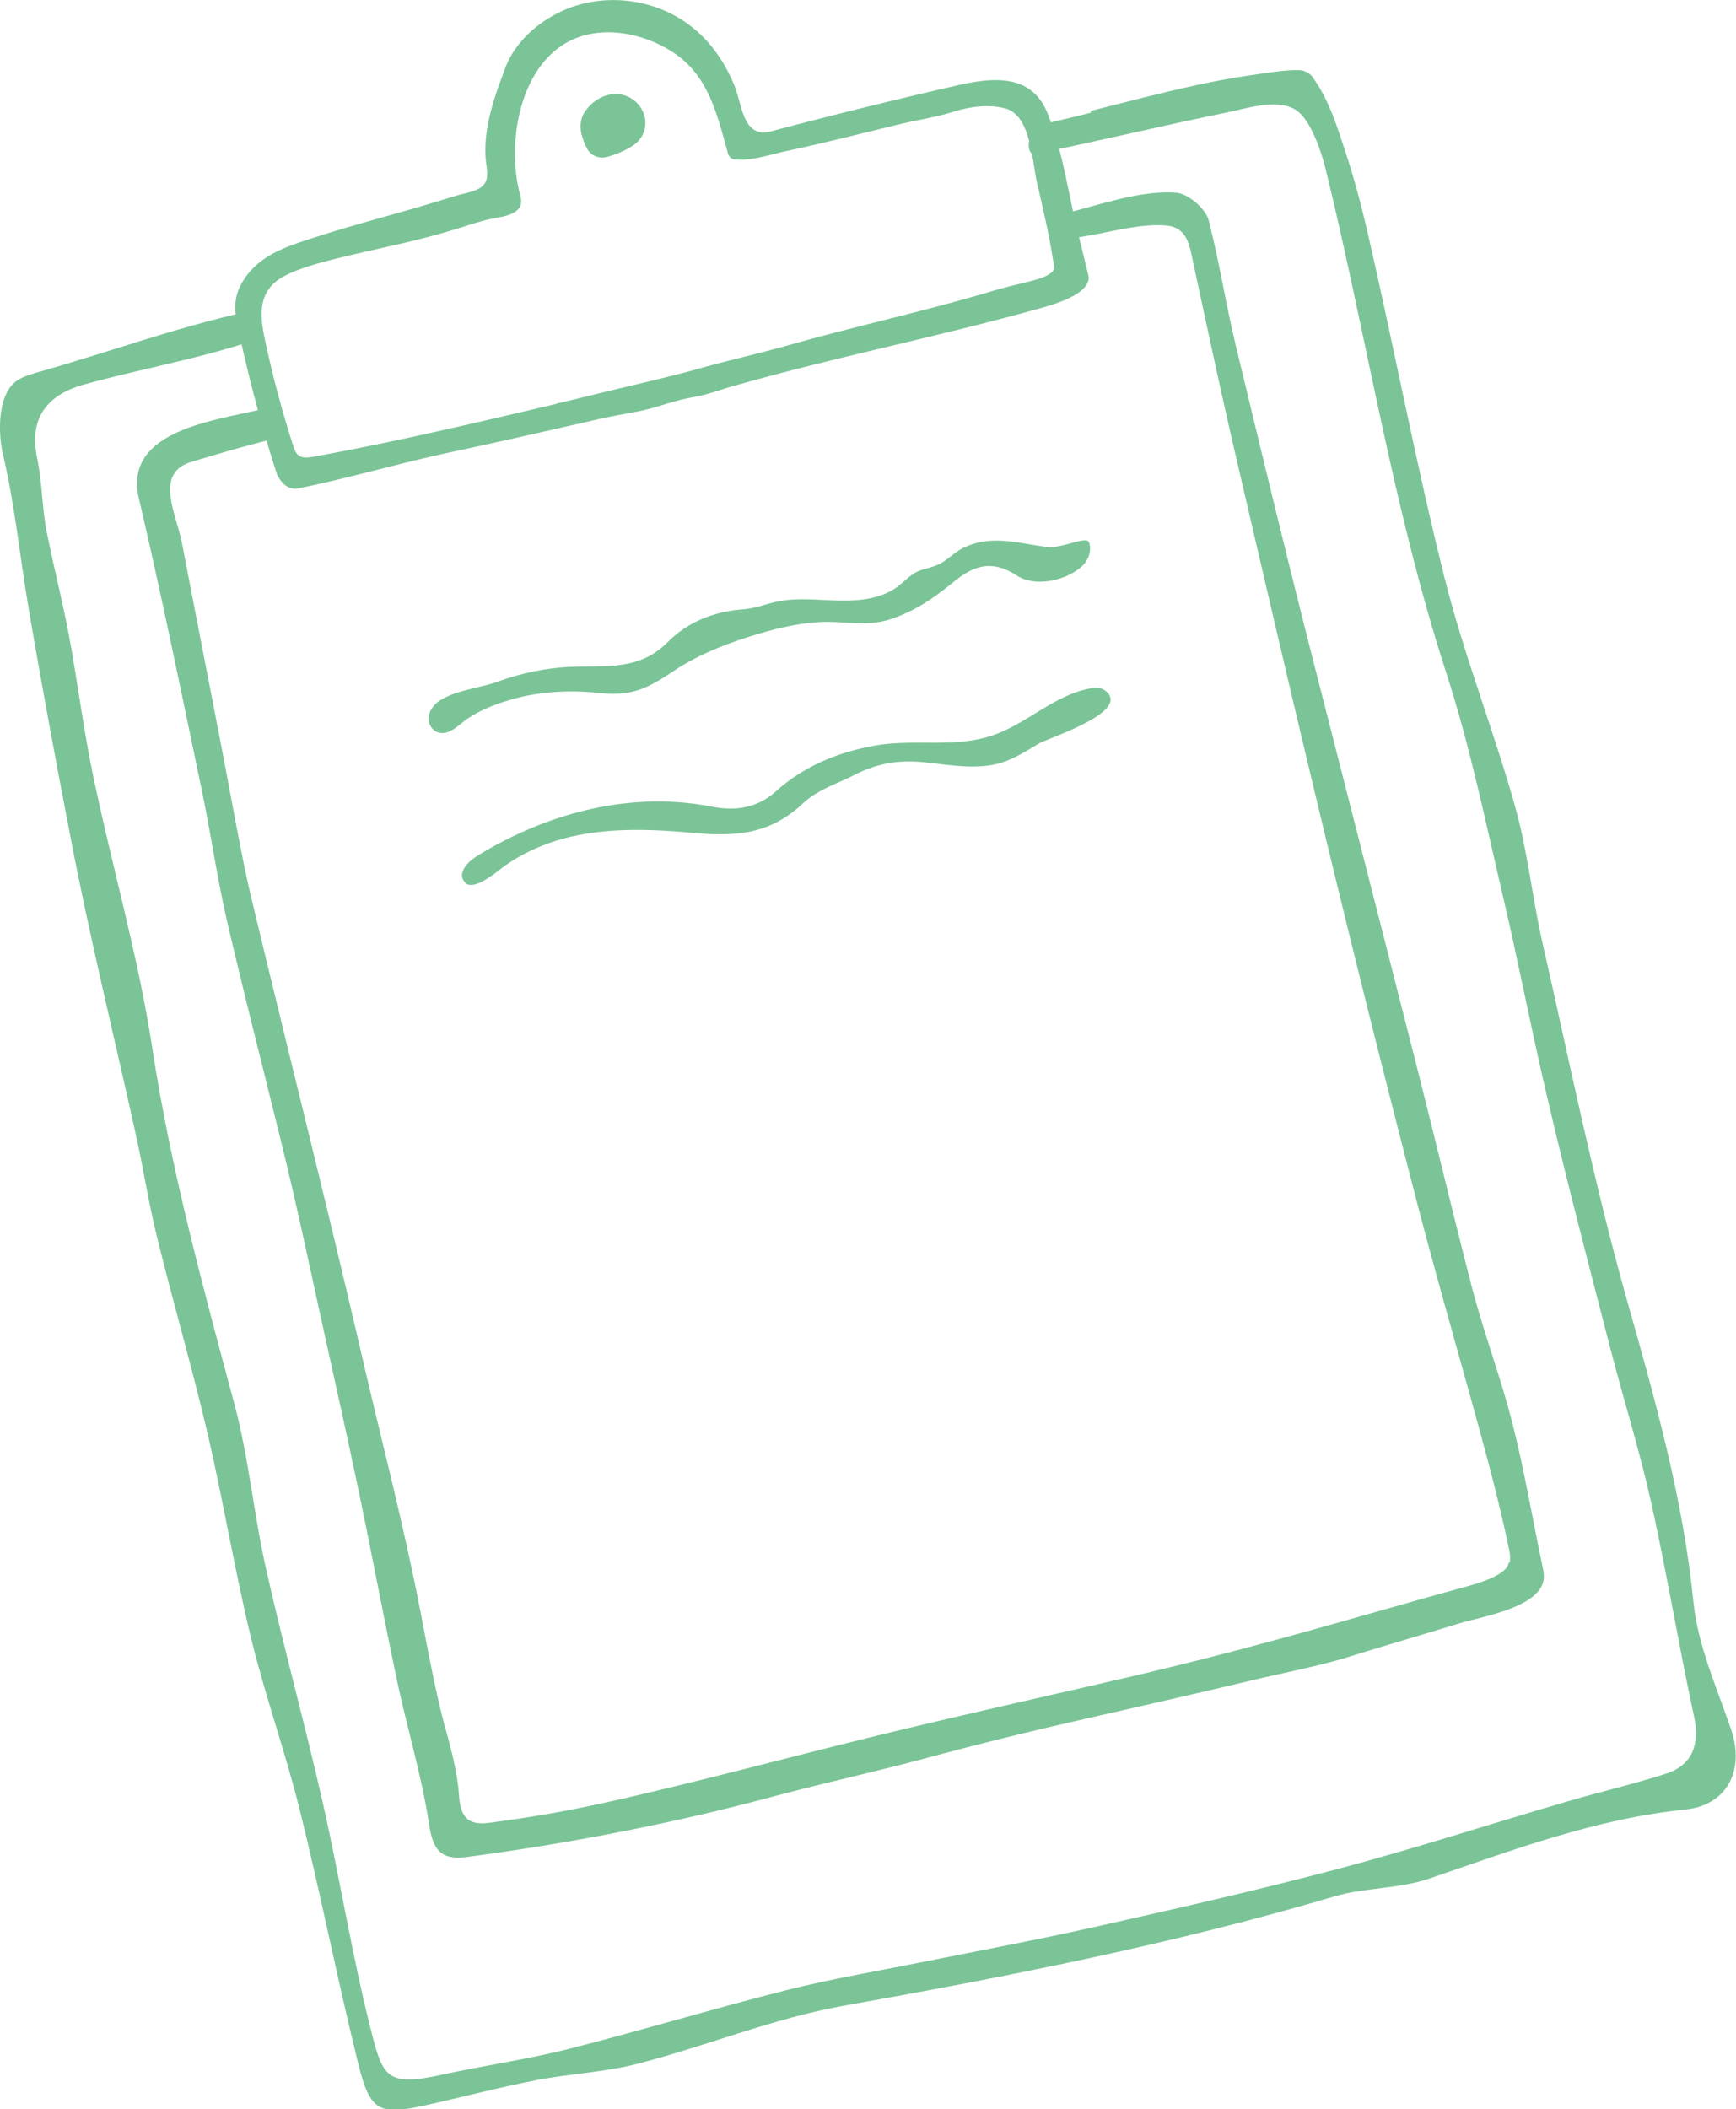
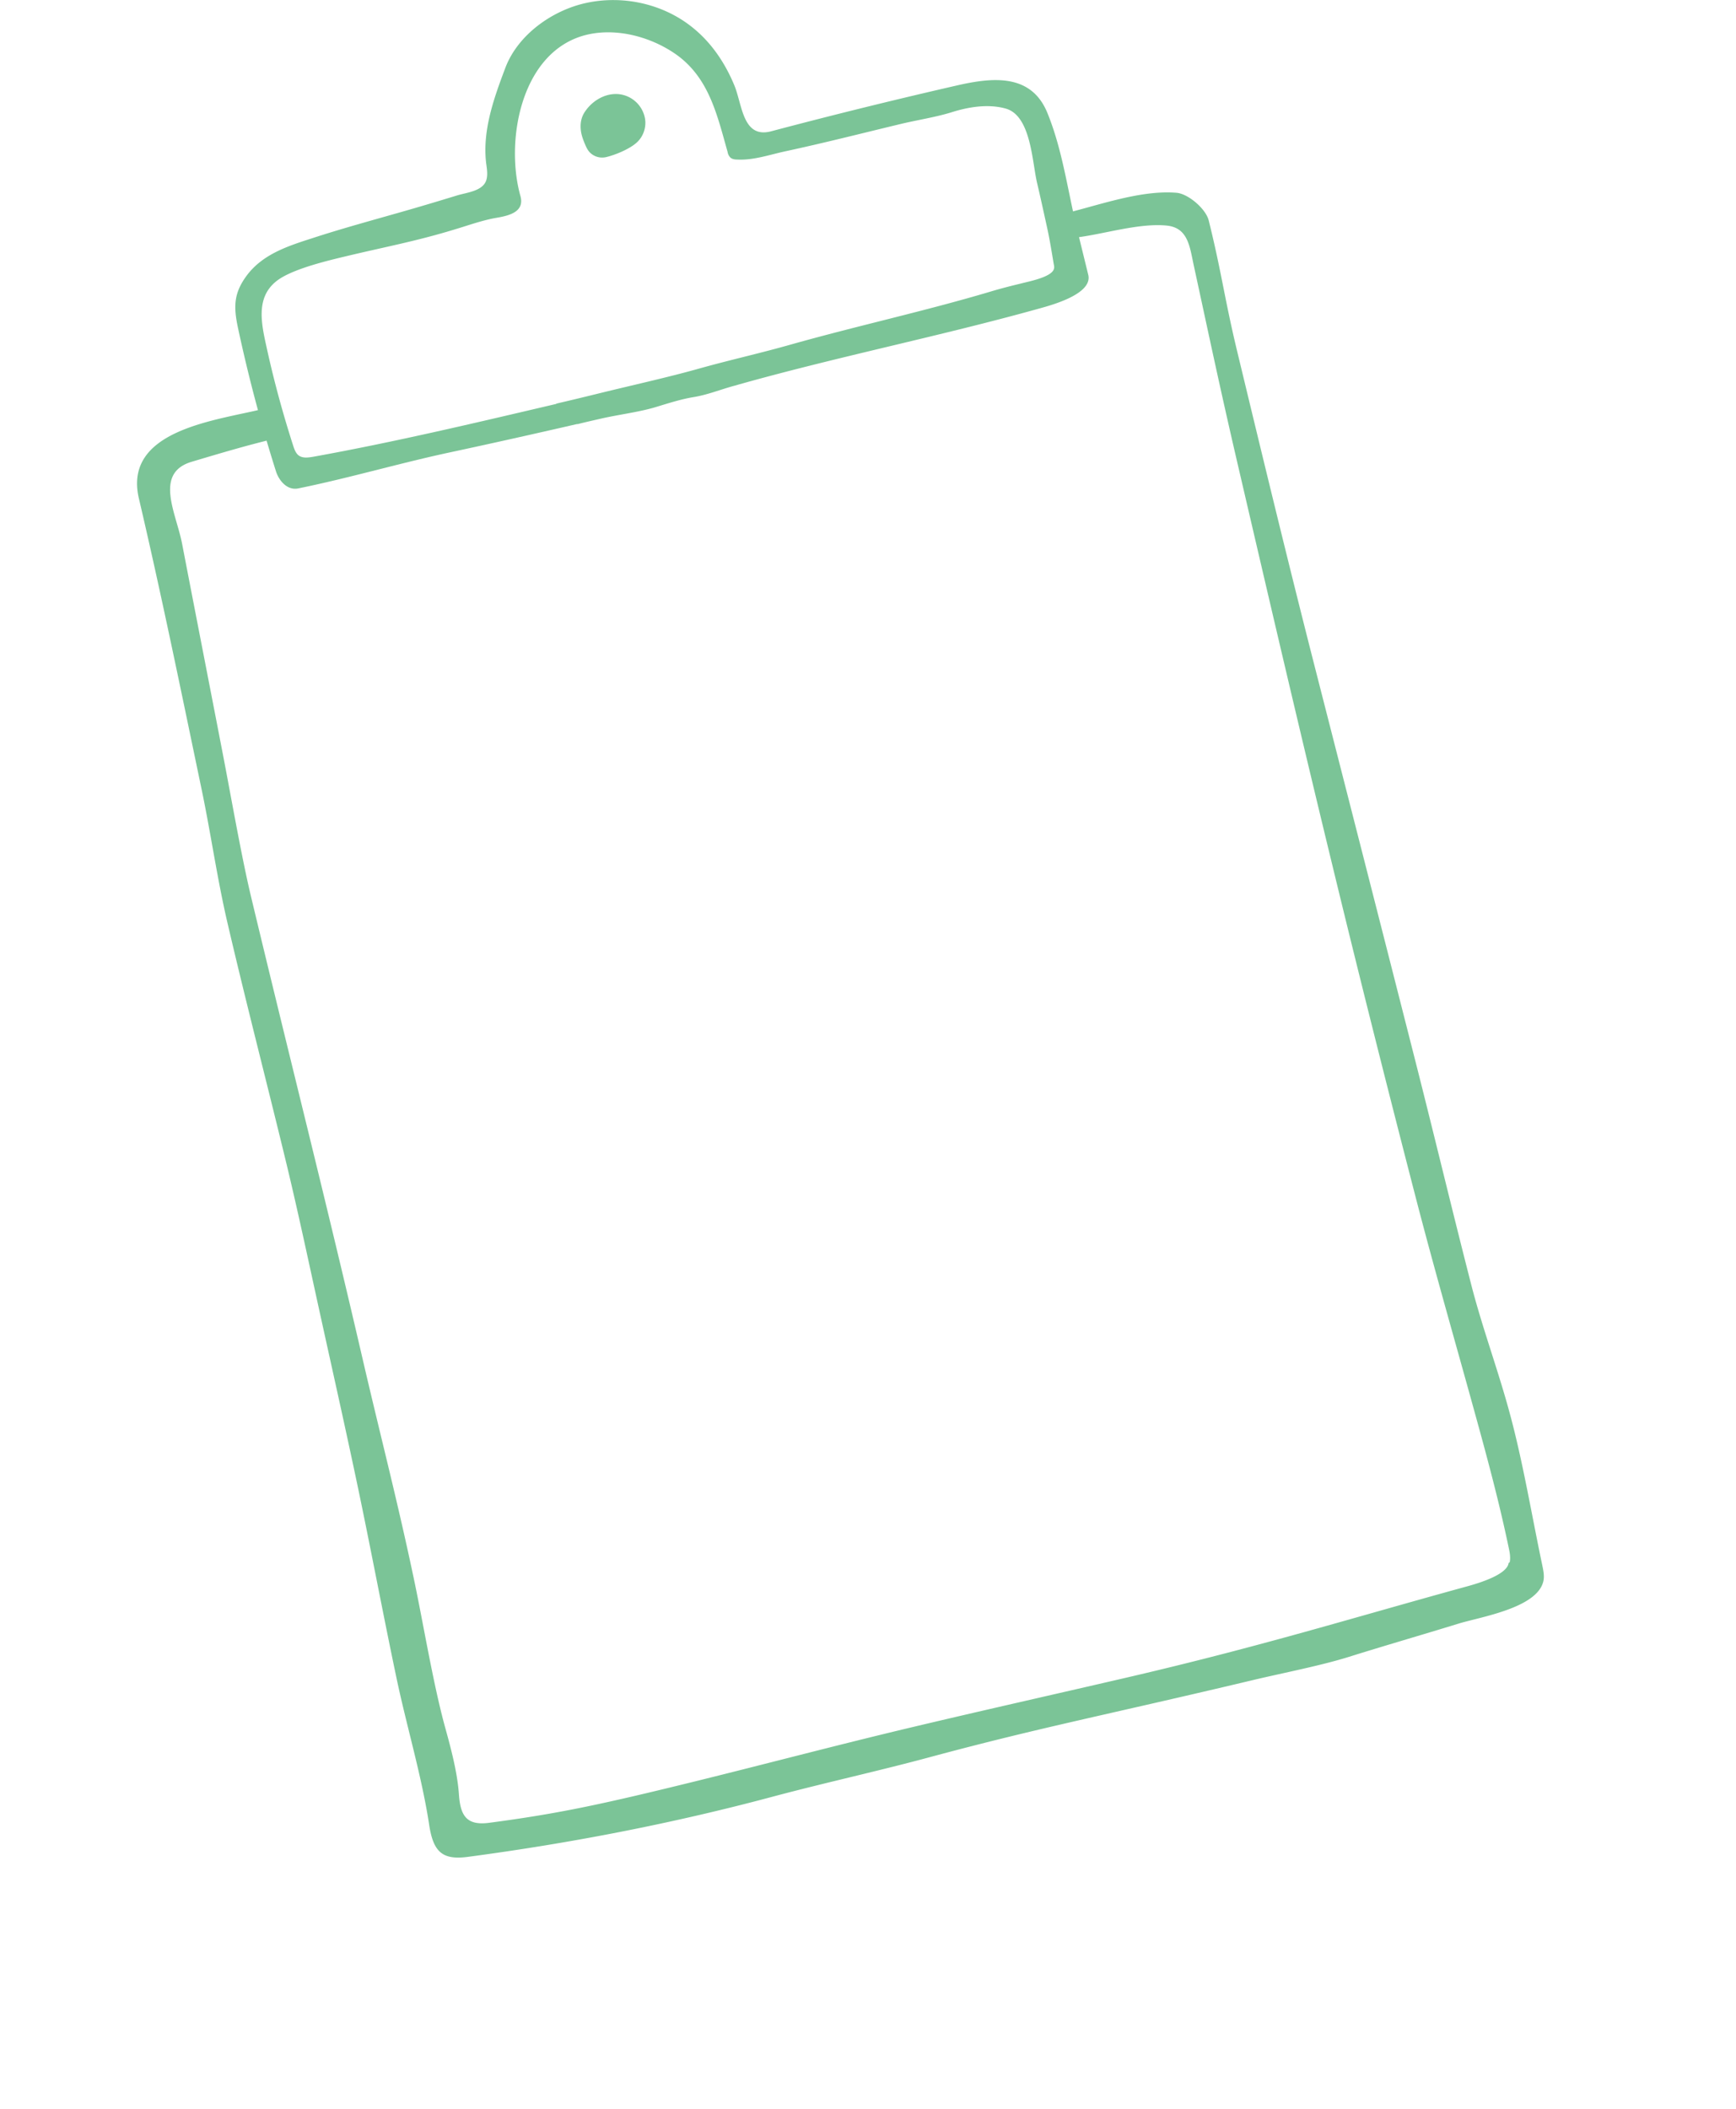
<svg xmlns="http://www.w3.org/2000/svg" id="_レイヤー_2" viewBox="0 0 80 97.16">
  <defs>
    <style>.cls-1{fill:#7bc497}</style>
  </defs>
  <g id="_02">
-     <path class="cls-1" d="M21.45 40.66a.458.458 0 01-.14-.21c-.05-.13 0-.28.05-.4.16-.32.48-.53.79-.72 3.17-1.9 6.95-2.9 10.66-2.17 1.23.24 2.18-.02 2.95-.71 1.28-1.15 2.85-1.8 4.54-2.1 1.85-.34 3.77.15 5.57-.52 1.52-.56 2.75-1.81 4.34-2.11.25-.05.53-.06.73.1 1.22.96-2.59 2.16-3.06 2.43-.53.31-1.05.65-1.63.85-1.18.4-2.47.13-3.71.01-1.19-.11-2.12.06-3.17.59-.82.42-1.67.66-2.38 1.32-1.5 1.39-2.99 1.54-5.15 1.34-1.96-.18-3.99-.24-5.91.28-.96.27-1.88.68-2.7 1.27-.27.19-1.34 1.14-1.79.77zm27.69-15.58c.27-.07.55-.16.82-.19.05 0 .1 0 .14.01.06.03.1.1.11.17.09.38-.09.79-.39 1.05-.74.64-2.12.93-2.95.4-1.17-.76-2-.48-2.98.33-.91.74-1.71 1.28-2.81 1.66-1.09.37-2.04.11-3.16.14-1.03.03-2.16.3-3.14.6-1.28.39-2.59.9-3.69 1.63-1.28.85-1.94 1.2-3.5 1.04-1.41-.15-2.86-.06-4.22.36-.65.2-1.29.46-1.86.85-.37.26-.8.76-1.32.61-.3-.09-.48-.44-.43-.75.05-.31.27-.57.54-.74.75-.47 1.86-.56 2.7-.87 1.13-.41 2.33-.64 3.53-.67 1.65-.04 3.01.11 4.25-1.14.94-.94 2.14-1.4 3.45-1.5.63-.05 1.09-.27 1.71-.38.76-.14 1.54-.07 2.3-.04 1.09.05 2.27.02 3.14-.64.25-.19.47-.42.73-.59.39-.24.85-.25 1.24-.47.36-.2.64-.51 1.02-.7 1.3-.64 2.52-.23 3.83-.06.31.04.62-.03.93-.11z" />
-     <path class="cls-1" d="M50.26 5.11c1.63-.41 3.25-.84 4.88-1.19.82-.18 1.64-.33 2.46-.45.73-.1 1.52-.25 2.25-.24.21 0 .42.09.57.24.06.06.11.13.15.2.68.98 1.05 2.16 1.42 3.29.4 1.21.73 2.44 1.02 3.69 1.23 5.33 2.24 10.71 3.57 16.01.89 3.54 2.25 6.97 3.24 10.49.57 2.02.78 4.13 1.24 6.18 1.26 5.54 2.38 11.12 3.92 16.58 1.3 4.59 2.58 9.12 3.06 13.9.2 1.99 1.07 3.92 1.73 5.85.64 1.87-.16 3.5-2.12 3.7-4.12.42-7.93 1.86-11.79 3.18-1.39.48-2.96.4-4.37.82-7.43 2.2-15.01 3.68-22.63 5.04-3.2.57-6.28 1.84-9.45 2.66-1.52.4-3.13.46-4.68.76-1.7.33-3.38.77-5.07 1.15-2.19.49-2.6.31-3.15-1.9-.96-3.88-1.73-7.8-2.69-11.67-.66-2.67-1.6-5.27-2.25-7.94-.76-3.13-1.28-6.32-2.01-9.45-.71-3.03-1.59-6.03-2.33-9.05-.38-1.54-.62-3.11-.96-4.65-1.01-4.58-2.14-9.14-3.02-13.74-.69-3.57-1.33-7.01-1.94-10.6-.39-2.29-.63-4.75-1.17-7.02-.23-.95-.28-2.8.65-3.42.28-.19.61-.28.94-.38 3.19-.9 6.25-2.02 9.51-2.76.04 0 .08-.02.12 0 .04.02.06.07.07.12l.27.91c.02.07.04.16 0 .22-.03.04-.08.06-.13.08-2.49.83-5.18 1.29-7.72 2-1.72.48-2.52 1.59-2.14 3.38.24 1.13.22 2.31.45 3.44.36 1.79.82 3.55 1.13 5.35.33 1.91.59 3.84.98 5.74.87 4.21 2.09 8.36 2.74 12.6.85 5.59 2.33 11.01 3.79 16.44.66 2.47.89 5.05 1.45 7.55.81 3.63 1.81 7.22 2.63 10.85.79 3.48 1.34 7.01 2.22 10.47.54 2.12.71 2.59 3.23 2.04 1.94-.43 3.92-.7 5.85-1.19 3.36-.85 6.69-1.86 10.05-2.71 2.02-.51 4.09-.86 6.14-1.27 2.69-.54 5.38-1.04 8.06-1.64 3.74-.84 7.49-1.69 11.2-2.67 3.55-.94 7.05-2.08 10.58-3.11 1.52-.45 3.07-.8 4.58-1.29 1.23-.4 1.55-1.39 1.27-2.66-.71-3.28-1.25-6.6-1.98-9.87-.53-2.39-1.27-4.72-1.88-7.09-.96-3.71-1.93-7.42-2.81-11.15-.77-3.23-1.39-6.5-2.15-9.73-.8-3.42-1.51-6.87-2.59-10.2-2.47-7.61-3.67-15.51-5.57-23.25-.18-.72-.61-2.02-1.2-2.56-.81-.73-2.37-.21-3.29-.02-3.04.62-5.98 1.33-9.02 1.95-.29-.3-.17-.82.13-1.1.3-.28.72-.39 1.13-.48.48-.11.97-.23 1.45-.35z" />
    <path class="cls-1" d="M69.57 71.97c.05-.23 0-.47-.05-.7-.44-2.1-.99-4.14-1.56-6.2-.91-3.3-1.86-6.59-2.72-9.91-1.32-5.1-2.61-10.22-3.85-15.34-1.5-6.17-2.94-12.36-4.38-18.55-.79-3.4-1.27-5.69-2.01-9.1-.18-.85-.27-1.69-1.25-1.78-1.27-.12-2.86.39-4.14.55-.84.1-.92.21-1.11-.67a.332.332 0 010-.22c.04-.09.15-.12.25-.14 1.69-.38 3.72-1.17 5.46-1.03.54.04 1.35.73 1.49 1.27.58 2.33.73 3.6 1.29 5.94 1.15 4.77 2.3 9.53 3.51 14.28 1.58 6.18 3.16 12.35 4.73 18.53.88 3.46 1.71 6.94 2.6 10.4.51 1.95 1.22 3.86 1.74 5.79.61 2.24 1.02 4.73 1.5 7 .05.25.11.51.05.76-.3 1.24-2.94 1.64-3.93 1.95-1.69.52-3.39 1.01-5.08 1.54-1.26.39-3 .73-4.27 1.03-6.85 1.63-9.8 2.18-14.9 3.55-2.4.65-4.83 1.18-7.24 1.82-4.65 1.25-9.41 2.17-14.16 2.8-1.16.15-1.57-.24-1.76-1.46-.34-2.25-1.04-4.55-1.51-6.79-.63-2.99-1.19-5.99-1.82-8.98-.58-2.75-1.2-5.5-1.8-8.24-.46-2.1-.91-4.21-1.41-6.3-.91-3.77-1.89-7.53-2.77-11.31-.47-2.03-.76-4.1-1.19-6.15-.93-4.45-1.84-8.91-2.88-13.35-.75-3.21 3.7-3.6 5.83-4.15.05-.01.1-.02.14 0 .04.02.06.07.07.12.11.42.22.83.34 1.25-1.33.31-2.63.7-3.94 1.09-1.76.52-.72 2.37-.45 3.77.62 3.22 1.25 6.44 1.87 9.65.36 1.85.87 4.79 1.31 6.62 1.81 7.56 3.46 14.02 5.21 21.59.8 3.43 1.52 6.19 2.25 9.63.45 2.09.9 4.89 1.46 6.96.28 1.01.59 2.15.66 3.19.07.97.36 1.42 1.38 1.29 3.18-.42 5.15-.84 9.42-1.89 3.29-.81 6.61-1.69 9.93-2.48 3.32-.79 6.67-1.54 9.99-2.31 6.3-1.46 10.54-2.79 15.8-4.23.46-.13 1.68-.49 1.84-1 0-.02.01-.05.02-.07z" />
    <path class="cls-1" d="M26.61 19.53c-2 .46-4.01.91-6.02 1.34-2.3.5-4.54 1.16-6.85 1.63-.5.1-.88-.35-1.02-.78a71.21 71.21 0 01-1.75-6.6c-.21-.98-.21-1.61.41-2.44.74-.98 1.9-1.35 3.02-1.71 1.47-.48 2.97-.88 4.46-1.31.73-.21 1.46-.43 2.18-.65.47-.15 1.28-.2 1.39-.79.05-.24 0-.49-.03-.73-.17-1.49.36-2.97.89-4.37.58-1.53 2.18-2.66 3.75-2.99 1.65-.35 3.45.03 4.79 1.07.92.71 1.57 1.67 2.01 2.73.37.89.38 2.46 1.69 2.12 2.87-.76 5.75-1.47 8.64-2.13 1.64-.37 3.37-.51 4.1 1.29.7 1.72.93 3.57 1.37 5.37l.51 2.08c.21.87-1.63 1.38-2.25 1.55-4.66 1.3-9.41 2.24-14.06 3.56-.63.17-1.21.41-1.86.52-.62.1-1.22.3-1.82.48-.8.23-1.67.33-2.49.52-.35.08-.71.16-1.06.25zm-.96-.94c.69-.16 1.39-.33 2.08-.5 1.39-.34 3.05-.71 4.41-1.09 1.53-.43 2.79-.7 4.31-1.13 3.05-.86 6.14-1.53 9.17-2.43.46-.14.97-.27 1.43-.38.33-.09 1.37-.28 1.51-.65.03-.07.02-.16 0-.24-.1-.59-.18-1.11-.31-1.7-.15-.68-.3-1.37-.46-2.05-.23-.98-.28-3.1-1.45-3.42-.79-.22-1.68-.08-2.45.16-.76.24-1.64.37-2.42.56-1.79.43-3.47.86-5.28 1.25-.74.16-1.47.42-2.22.38-.11 0-.23-.02-.31-.09a.461.461 0 01-.13-.26c-.48-1.69-.85-3.41-2.37-4.49-1.22-.86-2.95-1.3-4.4-.83-2.79.91-3.47 4.87-2.78 7.34.21.73-.5.91-1.08 1.01-.66.11-1.31.35-1.95.54-1.8.55-3.24.81-5.07 1.25-.84.2-2.14.52-2.89.96-1.29.76-.95 2.11-.68 3.33.33 1.5.74 2.99 1.21 4.45.05.15.11.31.23.41.19.15.45.11.69.07 3.71-.67 7.38-1.54 11.05-2.4l.13-.03z" />
    <path class="cls-1" d="M26.77 6.03c-.04-.32 0-.63.21-.92.35-.5.95-.84 1.56-.77a1.371 1.371 0 011.19 1.16c.05.37-.08.76-.34 1.02-.31.32-1.03.62-1.47.72a.798.798 0 01-.75-.23c-.09-.1-.15-.22-.2-.34-.09-.21-.17-.42-.2-.64z" />
  </g>
</svg>